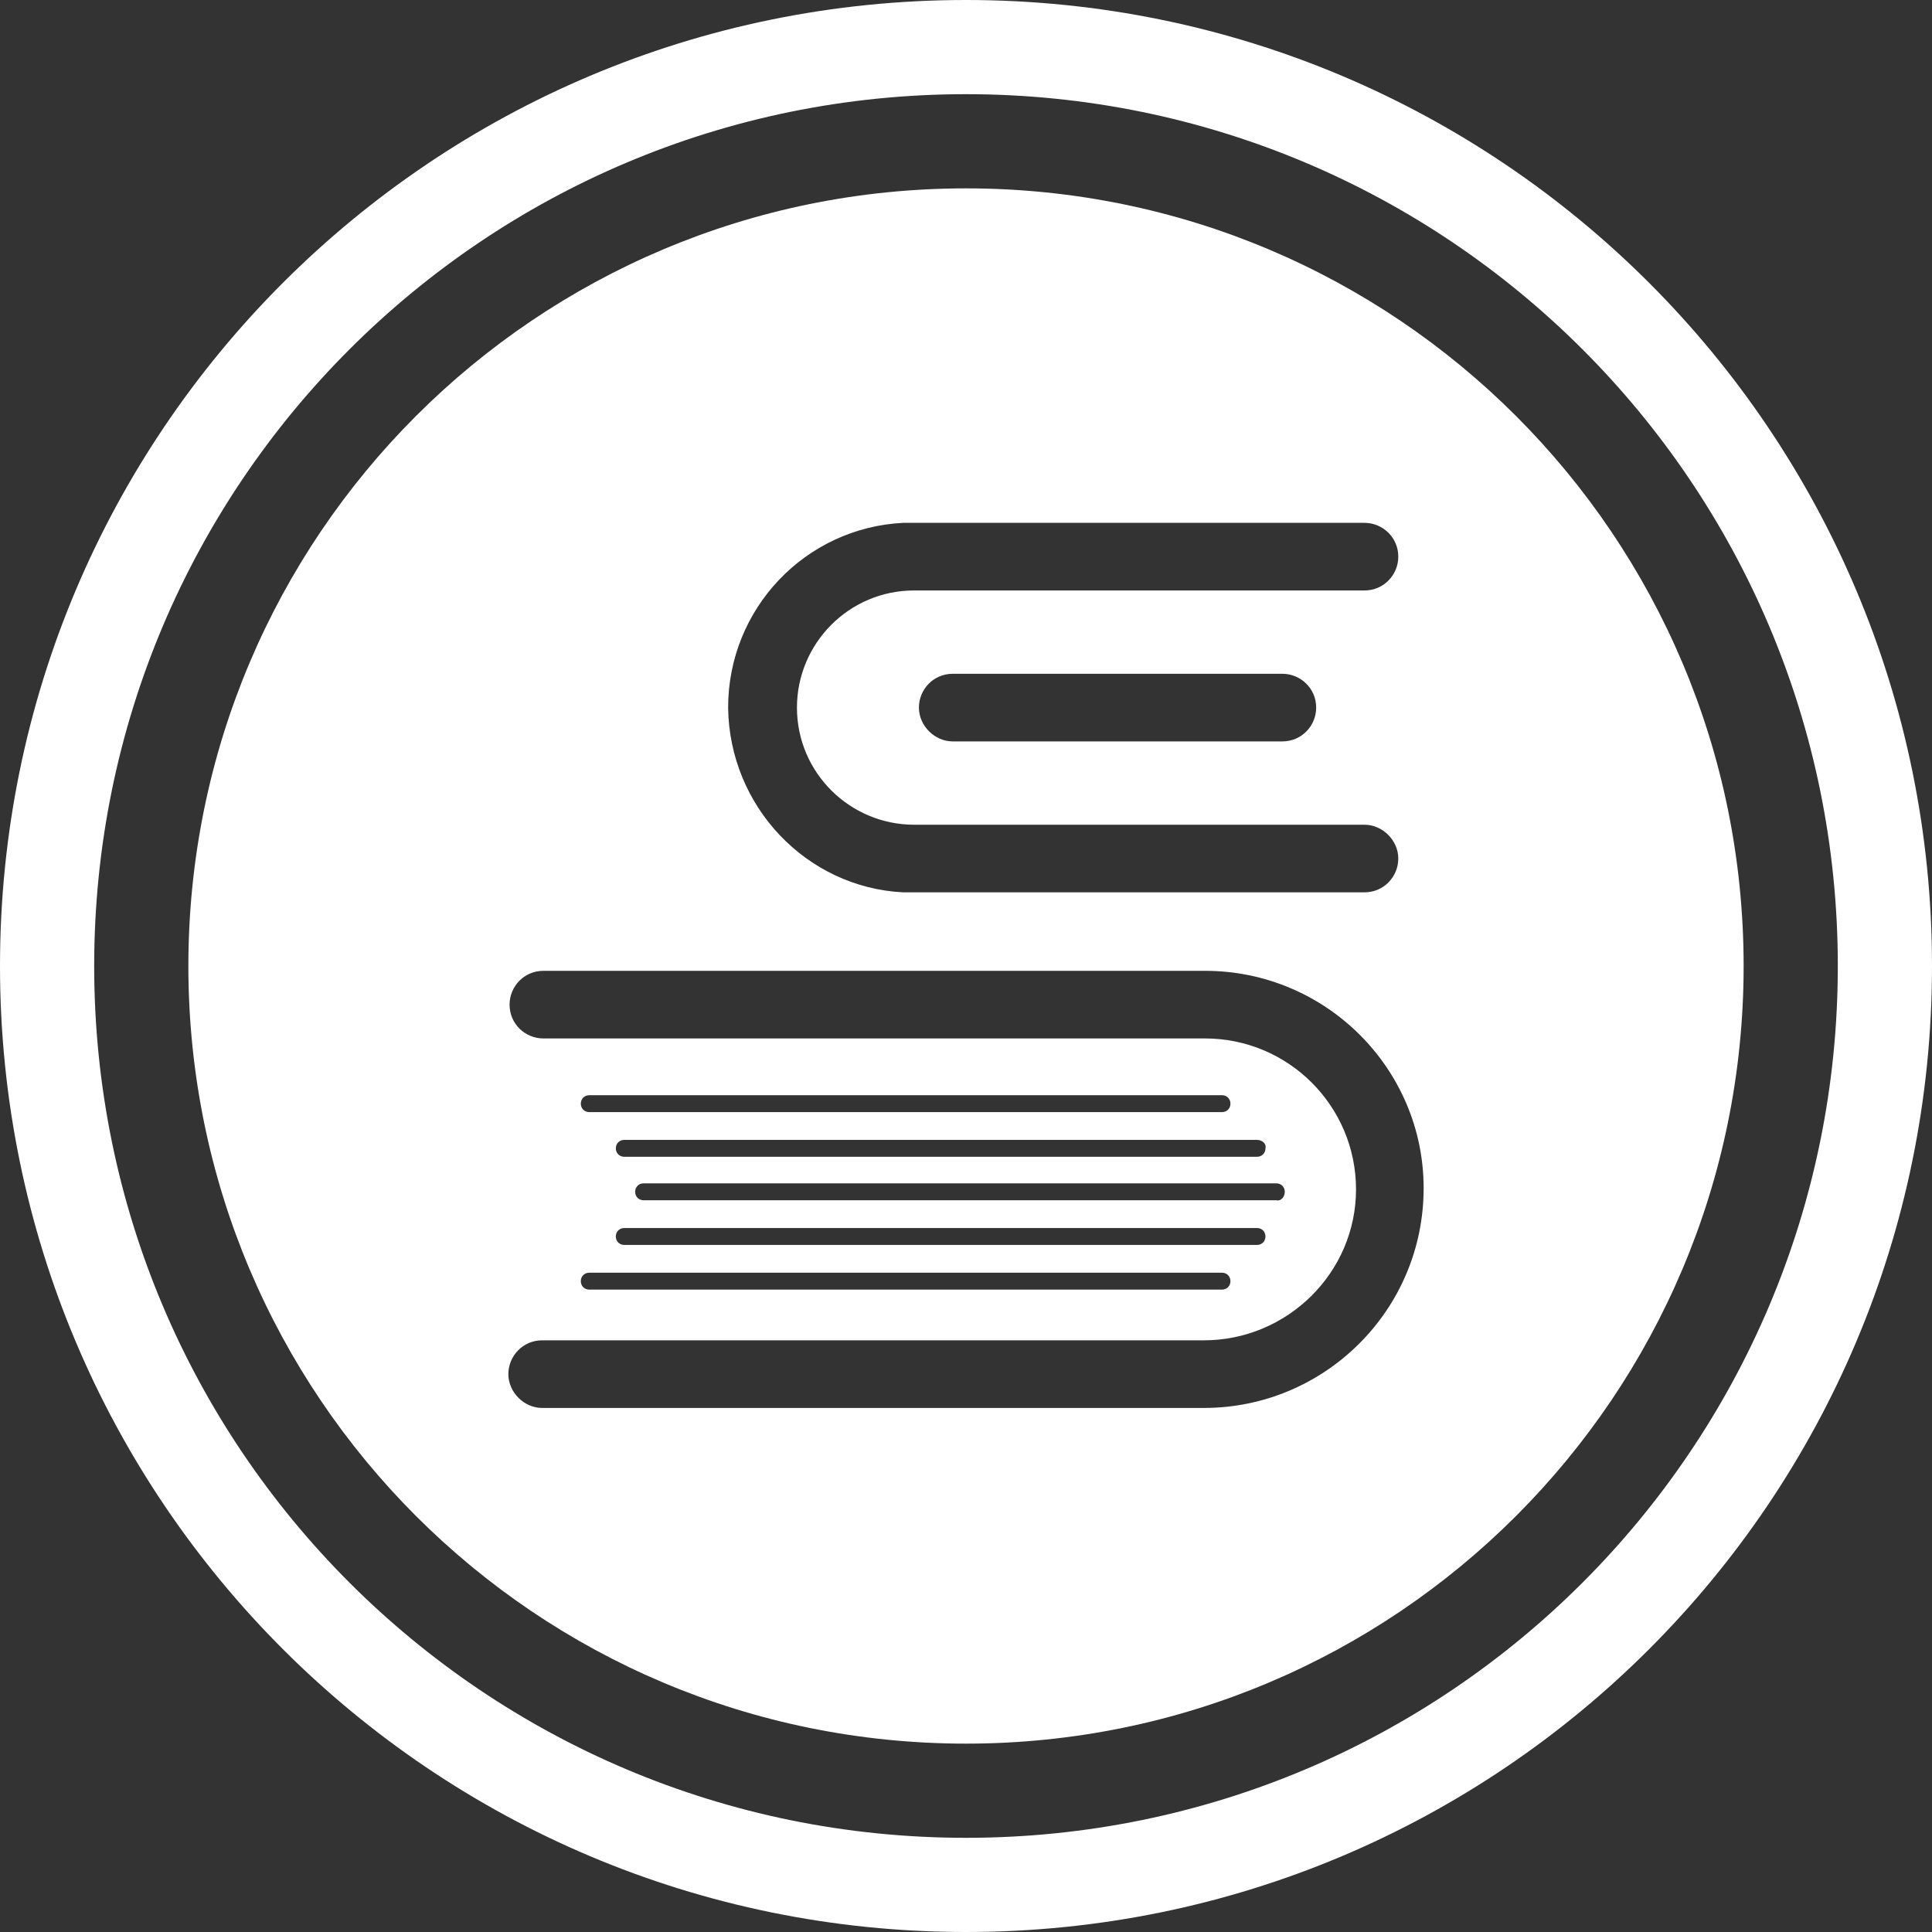
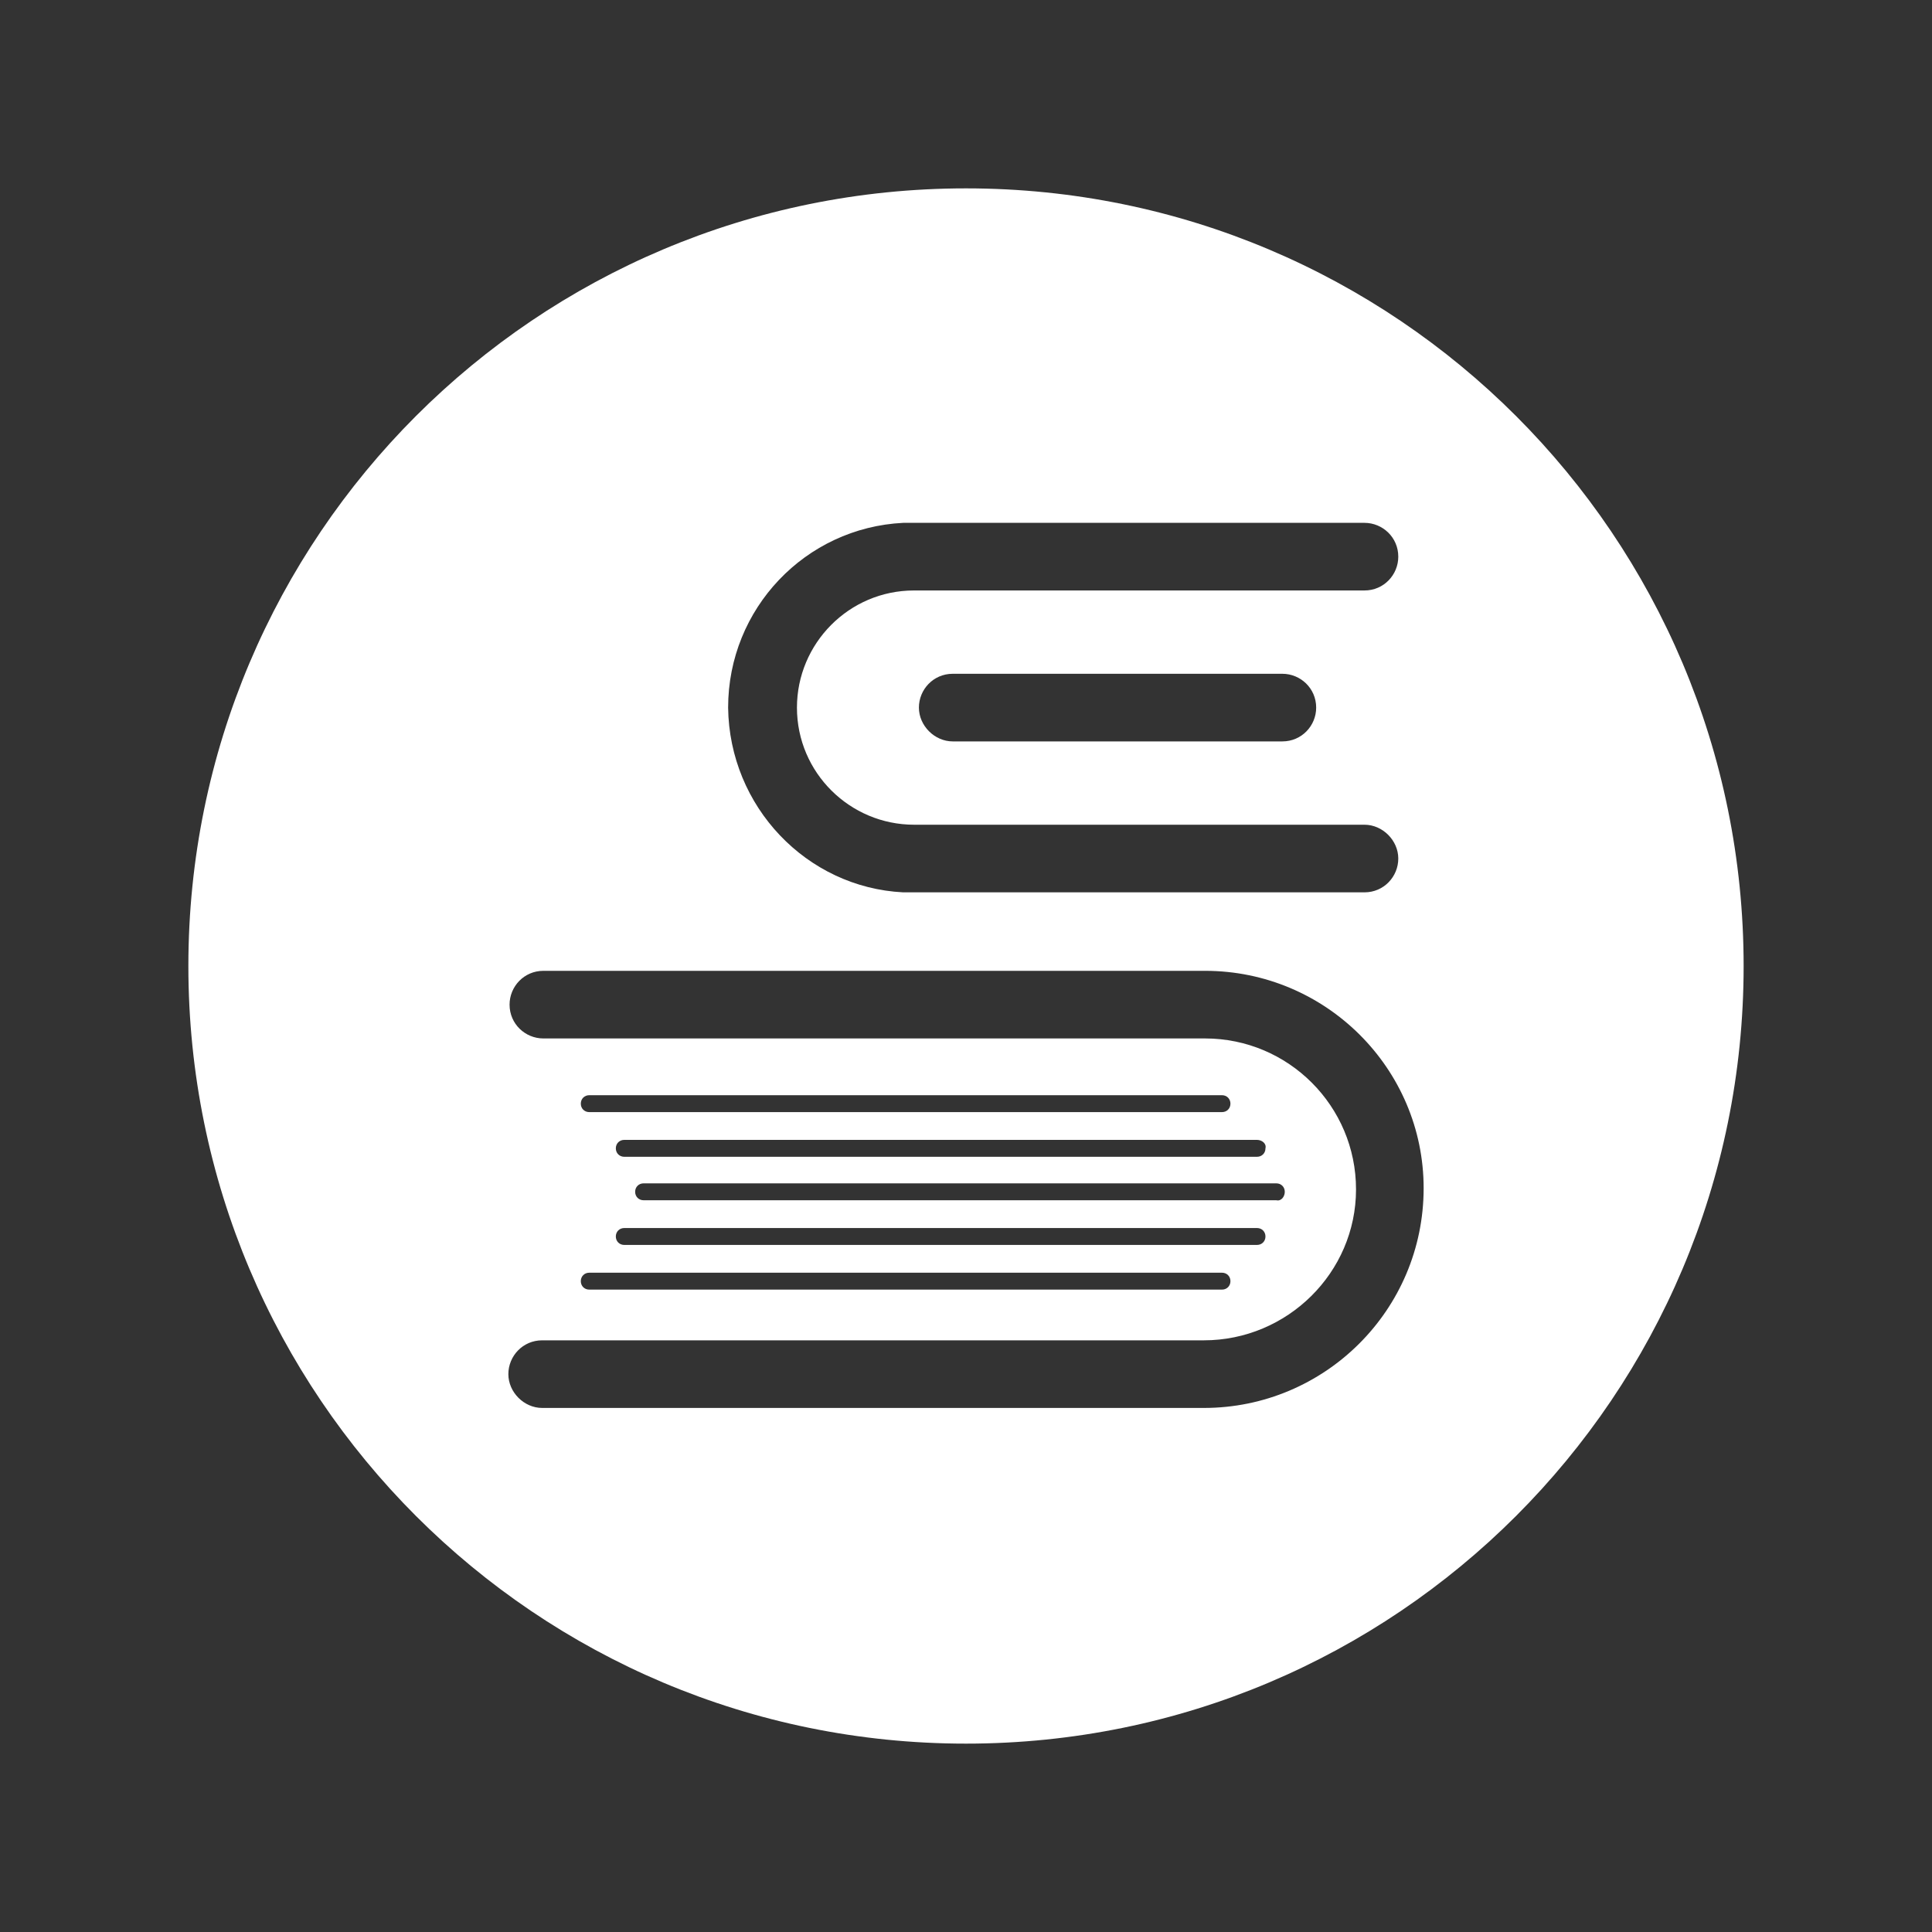
<svg xmlns="http://www.w3.org/2000/svg" version="1.1" id="图层_1" x="0px" y="0px" viewBox="0 0 160 160" style="enable-background:new 0 0 160 160;" xml:space="preserve">
  <rect x="0" y="0" width="160" height="160" fill="#333333" stroke="none" />
  <style type="text/css">
	.st0{fill:#FFFFFF;}
</style>
  <g>
-     <path class="st0" d="M80,0C35.8,0,0,35.8,0,80s35.8,80,80,80c44.2,0,80-35.8,80-80S124.2,0,80,0z M80,152.2   c-39.9,0-72.2-32.3-72.2-72.2S40.1,7.8,80,7.8s72.2,32.3,72.2,72.2S119.9,152.2,80,152.2z" />
    <path class="st0" d="M80,15.6c-35.6,0-64.4,28.8-64.4,64.4s28.8,64.4,64.4,64.4s64.4-28.8,64.4-64.4S115.6,15.6,80,15.6z    M74.8,43.3c0.2,0,0.3,0,0.4,0H113c1.5,0,2.8,1.2,2.8,2.8c0,1.5-1.2,2.8-2.8,2.8H75.7c-5.4,0-9.7,4.4-9.7,9.7   c0,5.4,4.4,9.7,9.7,9.7H113c1.5,0,2.8,1.3,2.8,2.8s-1.2,2.8-2.8,2.8H75.7h-0.5c-0.2,0-0.3,0-0.4,0c-8-0.4-14.4-7.1-14.5-15.3   C60.3,50.4,66.7,43.7,74.8,43.3z M109,58.6c0,1.5-1.2,2.8-2.8,2.8H78.9c-1.5,0-2.8-1.3-2.8-2.8s1.2-2.8,2.8-2.8h27.3   C107.7,55.8,109,57,109,58.6z M99.7,116.6H44.9c-1.5,0-2.8-1.3-2.8-2.8s1.2-2.8,2.8-2.8h54.8c6.9,0,12.6-5.6,12.6-12.5   S106.7,86,99.8,86H45c-1.5,0-2.8-1.2-2.8-2.8c0-1.5,1.2-2.8,2.8-2.8h54.8c10,0,18.1,8.1,18.1,18   C117.9,108.5,109.7,116.6,99.7,116.6z M53.3,99.4c-0.4,0-0.7-0.3-0.7-0.7c0-0.4,0.3-0.7,0.7-0.7h52.4c0.4,0,0.7,0.3,0.7,0.7   c0,0.4-0.3,0.8-0.7,0.7H53.3z M104.8,102.4c0,0.4-0.3,0.7-0.7,0.7H51.7c-0.4,0-0.7-0.3-0.7-0.7c0-0.4,0.3-0.7,0.7-0.7h52.4   C104.5,101.7,104.8,102,104.8,102.4z M104.1,95.8H51.7c-0.4,0-0.7-0.3-0.7-0.7c0-0.4,0.3-0.7,0.7-0.7h52.4c0.4,0,0.8,0.3,0.7,0.7   C104.8,95.5,104.5,95.8,104.1,95.8z M101.2,92.1H48.8c-0.4,0-0.7-0.3-0.7-0.7c0-0.4,0.3-0.7,0.7-0.7h52.4c0.4,0,0.7,0.3,0.7,0.7   C101.9,91.8,101.6,92.1,101.2,92.1z M48.8,105.4h52.4c0.4,0,0.7,0.3,0.7,0.7c0,0.4-0.3,0.7-0.7,0.7H48.8c-0.4,0-0.7-0.3-0.7-0.7   C48.1,105.7,48.4,105.4,48.8,105.4z" />
  </g>
</svg>